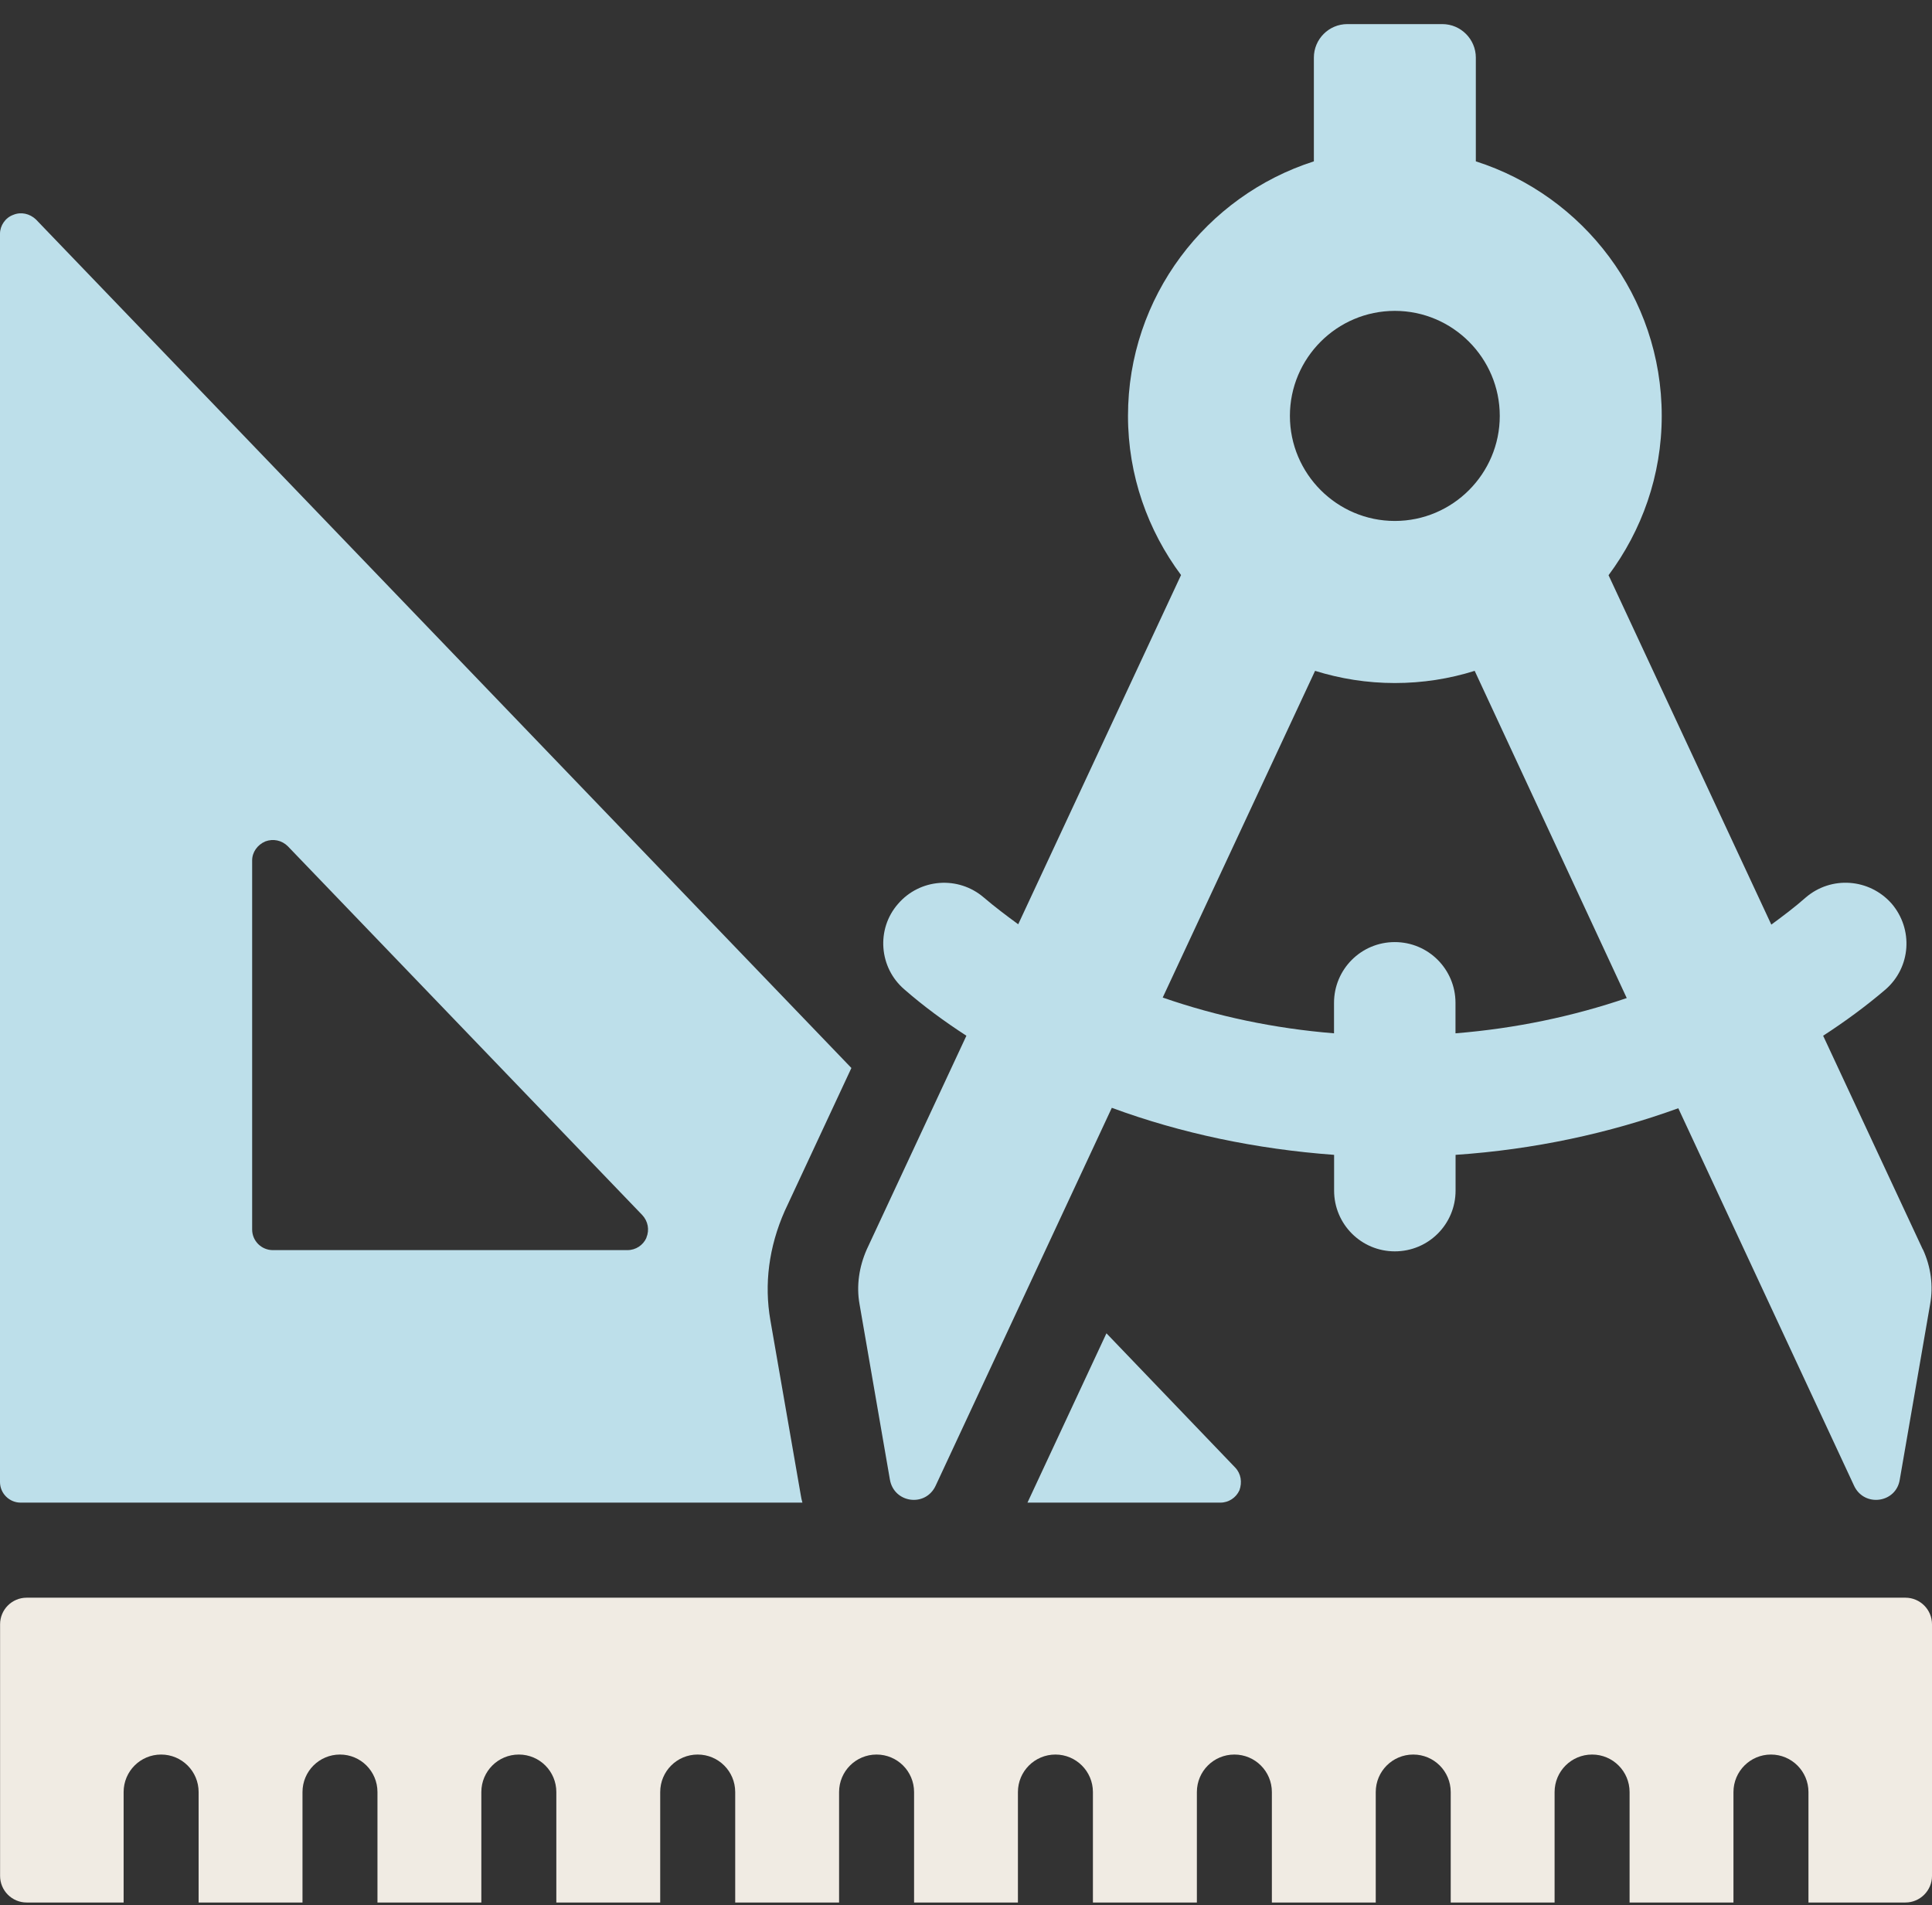
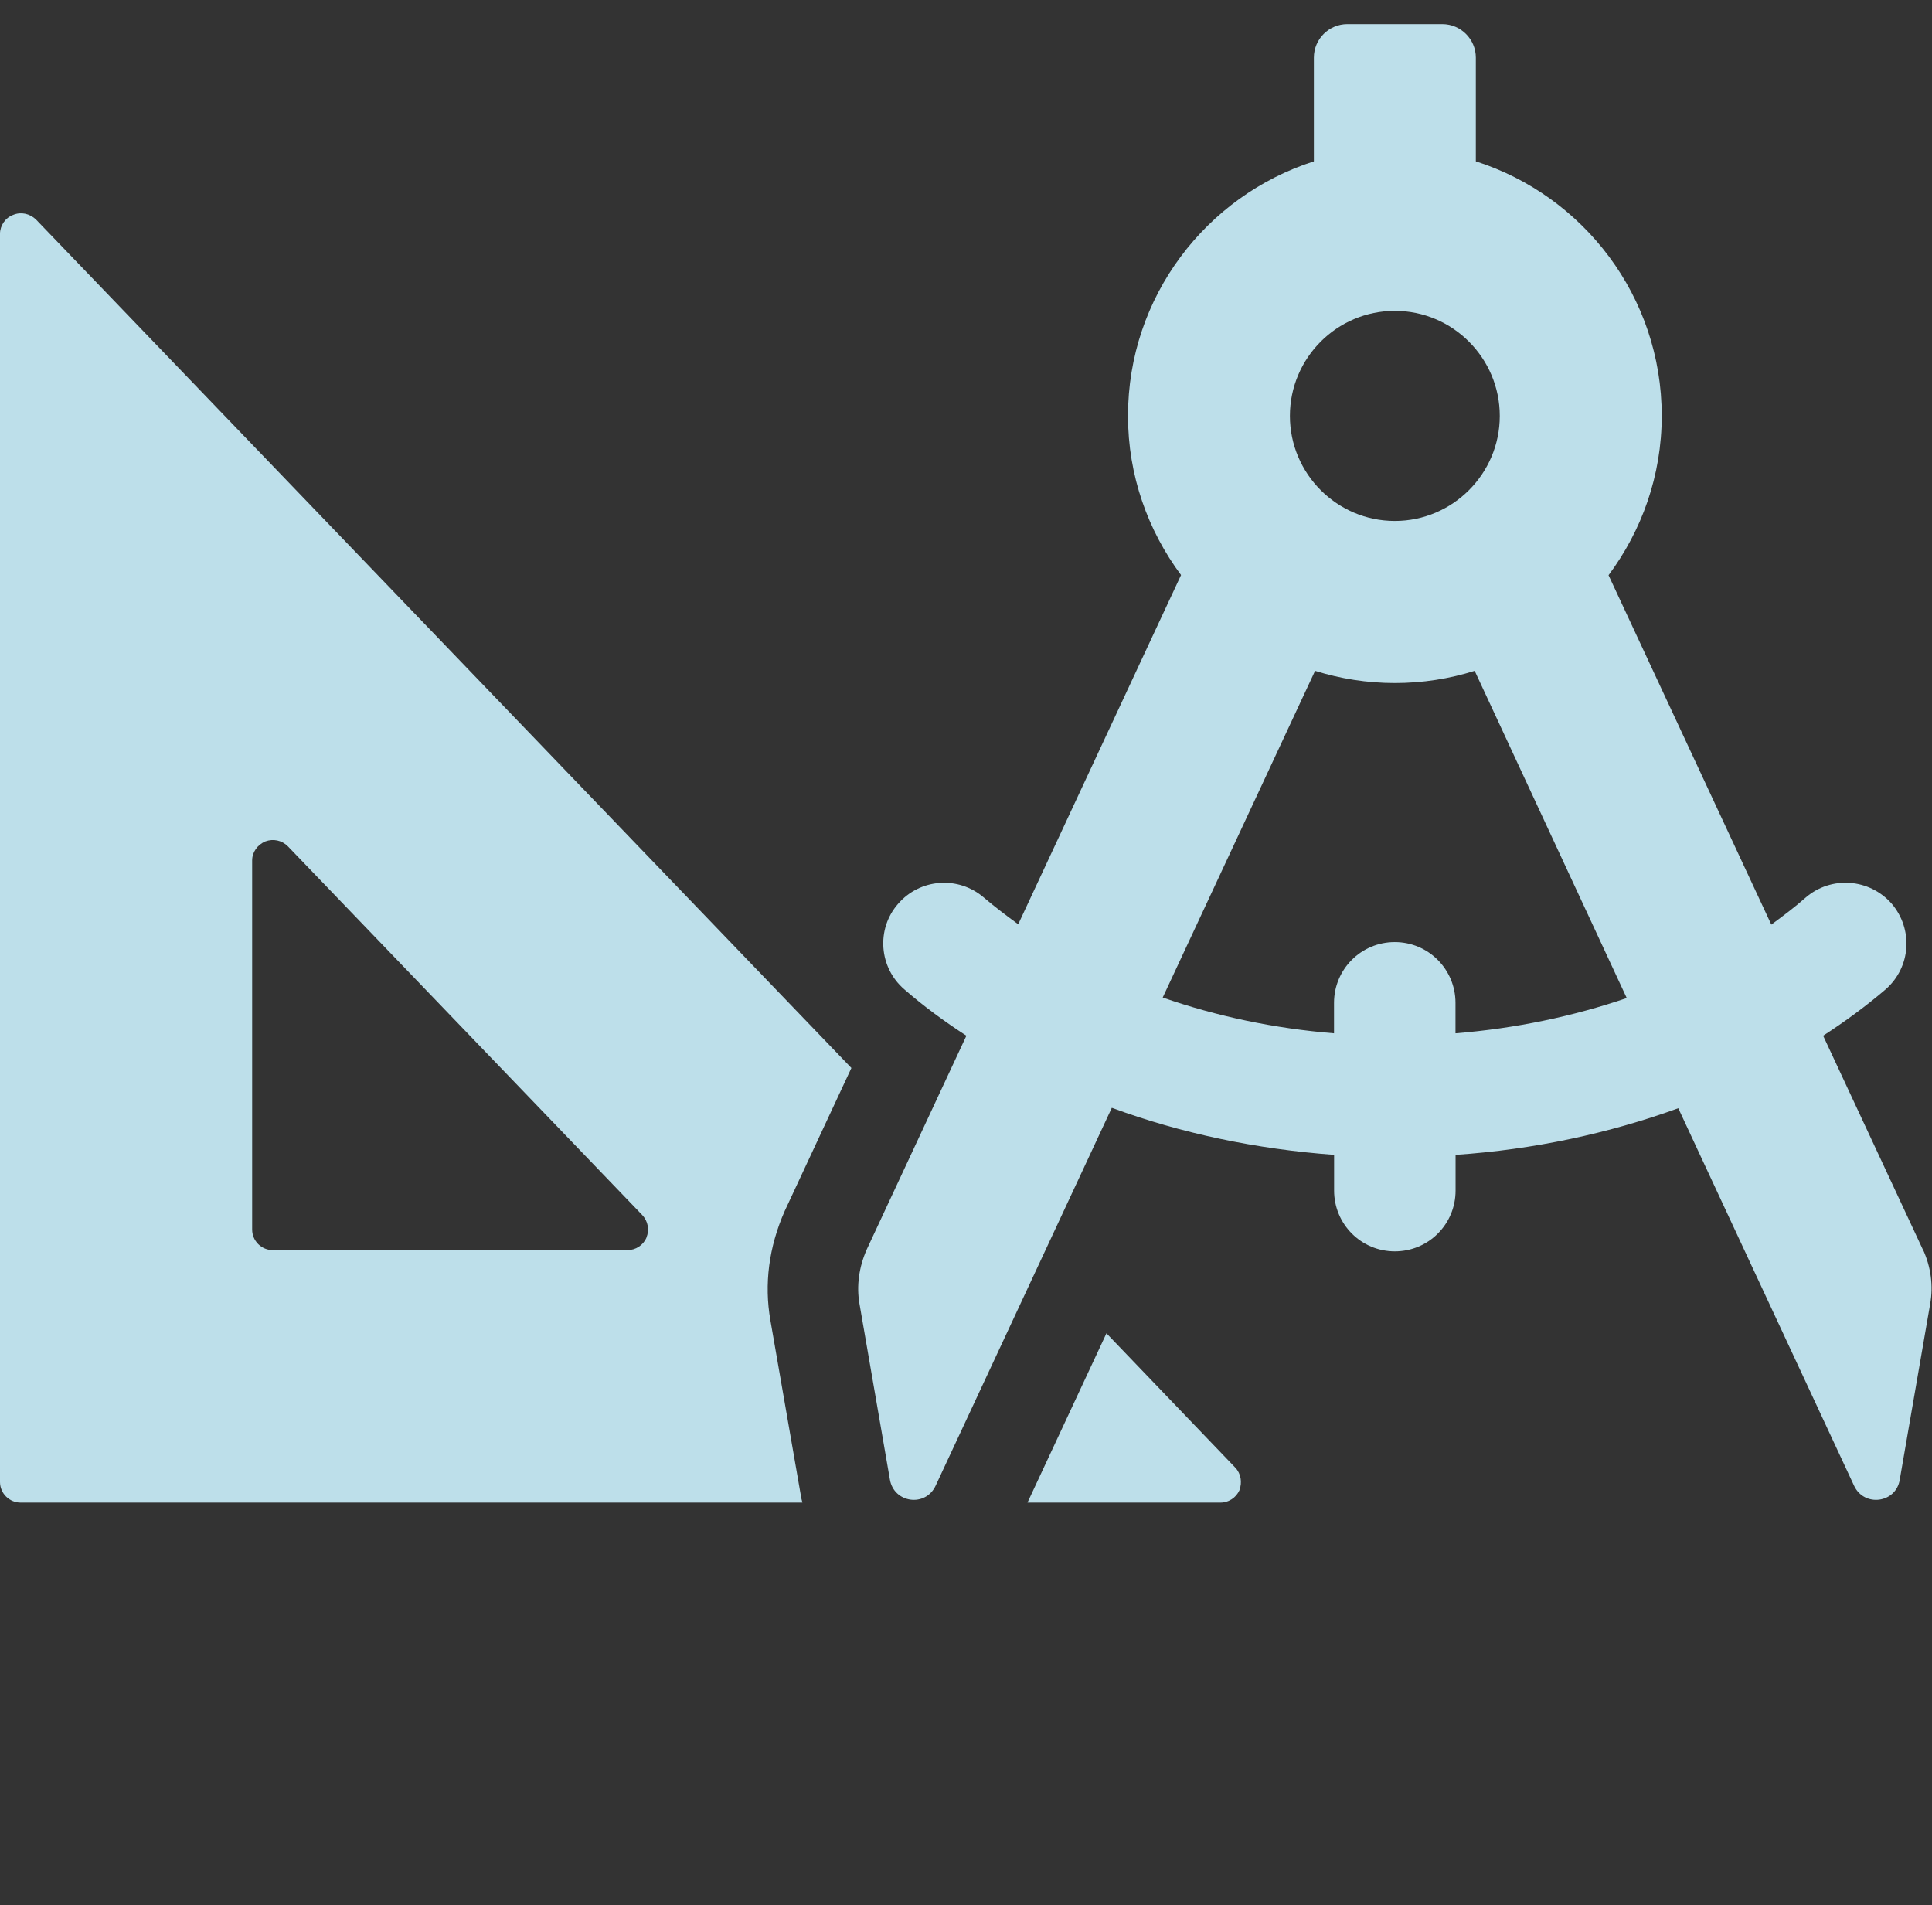
<svg xmlns="http://www.w3.org/2000/svg" width="72" height="71" viewBox="0 0 72 71" fill="none">
  <rect x="0" y="0" width="72" height="71" fill="#333333" stroke="none" />
  <path d="M31.729 39.8L1.336 8.175C1.105 7.96 0.784 7.885 0.491 8.008C0.199 8.114 0 8.406 0 8.712V55.228C0 55.659 0.353 55.997 0.768 55.997H29.904C29.875 55.907 29.859 55.813 29.843 55.72L28.709 49.196C28.477 47.861 28.648 46.478 29.245 45.127L31.729 39.8ZM24.091 46.127C23.969 46.404 23.693 46.587 23.384 46.587H10.165C9.75 46.587 9.397 46.25 9.397 45.819V32.063C9.397 31.755 9.596 31.481 9.888 31.356C10.181 31.247 10.502 31.311 10.73 31.54L23.934 45.279C24.15 45.51 24.211 45.832 24.088 46.125L24.091 46.127Z" fill="#BDDFEA" />
  <path d="M41.235 49.685L38.291 55.997H45.483C45.789 55.997 46.065 55.813 46.19 55.537C46.296 55.244 46.251 54.922 46.036 54.694L41.235 49.688V49.685Z" fill="#BDDFEA" />
  <path d="M71.655 46.558L67.943 38.598C68.759 38.069 69.543 37.494 70.268 36.874C71.219 36.045 71.309 34.624 70.494 33.672C69.665 32.736 68.246 32.63 67.295 33.446C66.886 33.808 66.463 34.124 66.012 34.457L59.946 21.436C61.184 19.773 61.928 17.723 61.928 15.497C61.928 11.058 59.014 7.295 55 6.013V2.148C55 1.46 54.439 0.898 53.751 0.898H50.212C49.524 0.898 48.964 1.457 48.964 2.148V6.013C44.952 7.297 42.037 11.061 42.037 15.497C42.037 17.723 42.779 19.771 44.014 21.43L37.946 34.444C37.508 34.124 37.072 33.795 36.663 33.446C35.712 32.63 34.28 32.736 33.464 33.688C32.648 34.624 32.755 36.061 33.706 36.874C34.415 37.494 35.199 38.069 36.015 38.598L32.303 46.558C32.016 47.207 31.91 47.917 32.032 48.598L33.164 55.138C33.315 56.016 34.492 56.18 34.87 55.364L41.434 41.284C44.014 42.236 46.822 42.824 49.718 43.037V44.367C49.718 45.619 50.727 46.633 51.981 46.633C53.236 46.633 54.245 45.622 54.245 44.367V43.037C57.157 42.84 59.965 42.236 62.545 41.3L69.094 55.364C69.471 56.18 70.664 56.016 70.799 55.138L71.931 48.598C72.053 47.92 71.96 47.207 71.66 46.558H71.655ZM51.981 11.585C54.136 11.585 55.892 13.343 55.892 15.499C55.892 17.656 54.136 19.414 51.981 19.414C49.827 19.414 48.071 17.656 48.071 15.499C48.071 13.343 49.824 11.585 51.981 11.585ZM54.242 38.508V37.374C54.242 36.122 53.233 35.108 51.979 35.108C50.725 35.108 49.715 36.122 49.715 37.374V38.508C47.481 38.327 45.34 37.872 43.331 37.175L49.009 25C49.947 25.292 50.945 25.454 51.981 25.454C53.018 25.454 54.017 25.295 54.957 25L60.624 37.194C58.631 37.872 56.49 38.327 54.24 38.508H54.242Z" fill="#BDDFEA" />
-   <path d="M70.988 59.54H0.994C0.446 59.54 0.003 59.984 0.003 60.532V69.907C0.003 70.454 0.446 70.899 0.994 70.899H4.607V66.784C4.607 66.01 5.231 65.385 6.004 65.385C6.777 65.385 7.402 66.01 7.402 66.784V70.899H11.273V66.784C11.273 66.01 11.897 65.385 12.67 65.385C13.443 65.385 14.067 66.01 14.067 66.784V70.899H17.938V66.784C17.938 66.01 18.562 65.385 19.336 65.385C20.109 65.385 20.733 66.01 20.733 66.784V70.899H24.604V66.784C24.604 66.01 25.228 65.385 26.001 65.385C26.774 65.385 27.399 66.01 27.399 66.784V70.899H31.27V66.784C31.27 66.01 31.894 65.385 32.667 65.385C33.44 65.385 34.065 66.01 34.065 66.784V70.899H37.935V66.784C37.935 66.01 38.562 65.385 39.333 65.385C40.103 65.385 40.73 66.01 40.73 66.784V70.899H44.604V66.784C44.604 66.01 45.228 65.385 46.001 65.385C46.774 65.385 47.399 66.01 47.399 66.784V70.899H51.27V66.784C51.27 66.01 51.894 65.385 52.667 65.385C53.44 65.385 54.064 66.01 54.064 66.784V70.899H57.935V66.784C57.935 66.01 58.56 65.385 59.333 65.385C60.106 65.385 60.73 66.01 60.73 66.784V70.899H64.601V66.784C64.601 66.01 65.228 65.385 65.998 65.385C66.769 65.385 67.396 66.01 67.396 66.784V70.899H71.009C71.556 70.899 72 70.454 72 69.907V60.532C72 59.984 71.556 59.54 71.009 59.54H70.988Z" fill="#F0EBE3" />
</svg>